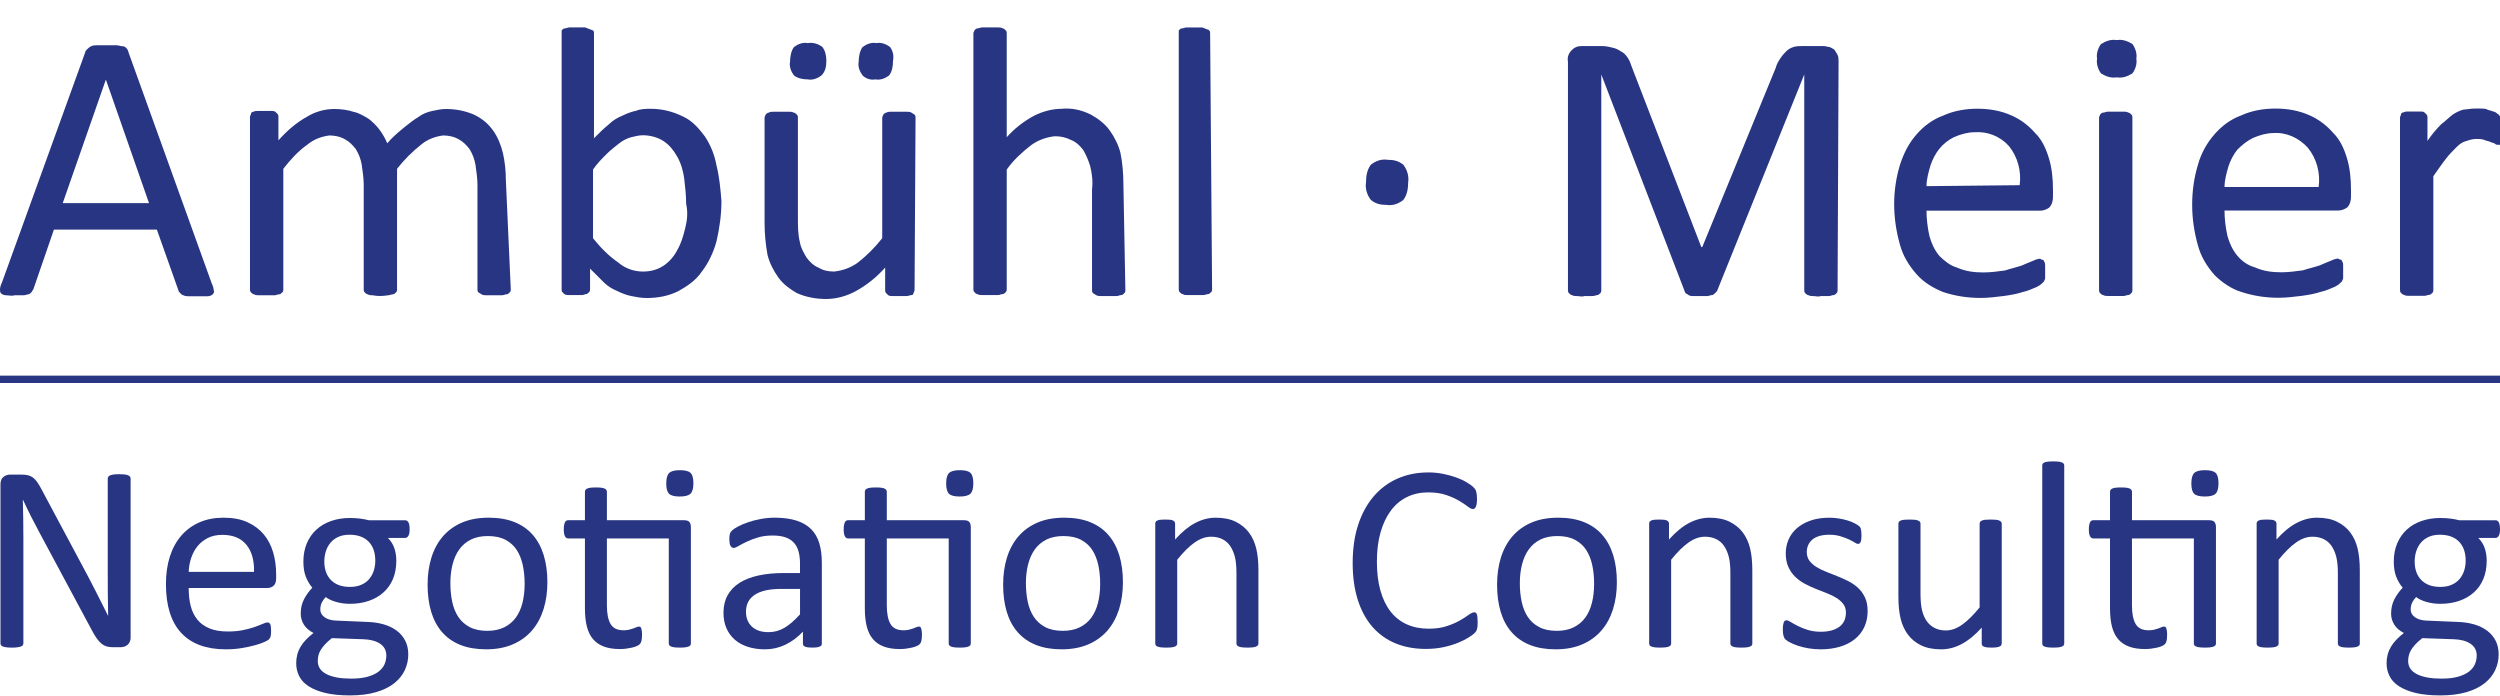
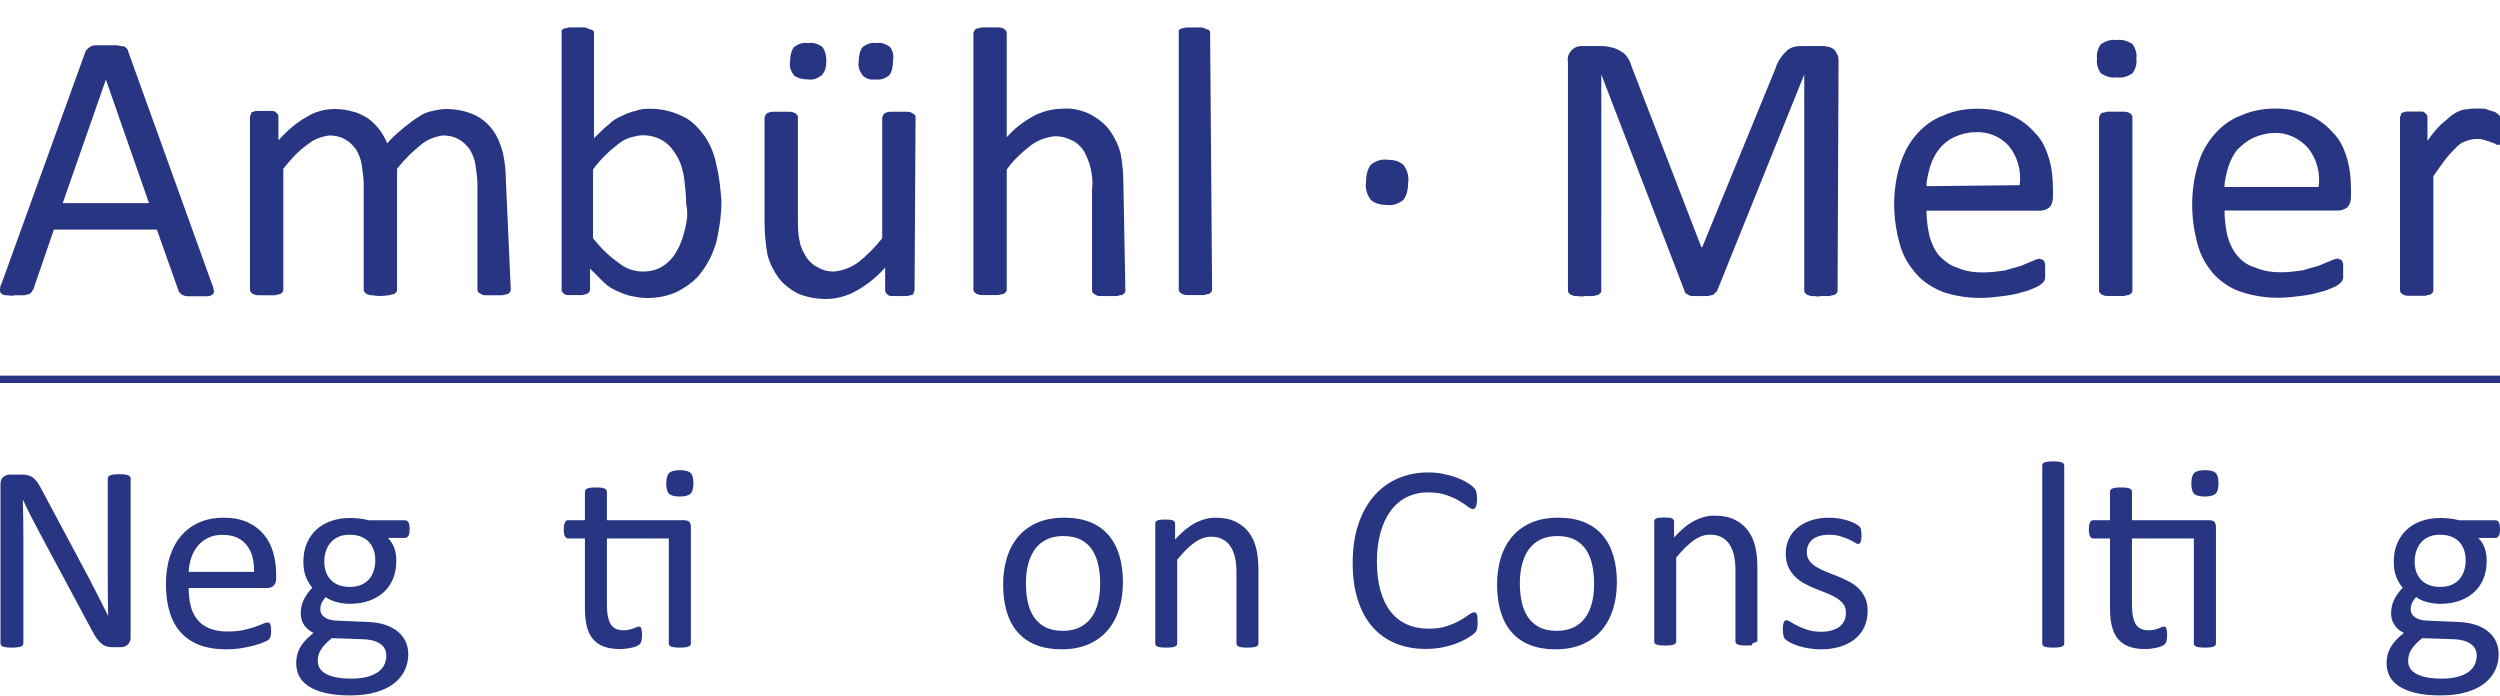
<svg xmlns="http://www.w3.org/2000/svg" id="Ebene_1" version="1.1" viewBox="0 0 255 71">
  <defs>
    <style>
      .st0 {
        fill: none;
        stroke: #283583;
        stroke-width: .75px;
      }

      .st1 {
        fill: #283583;
      }
    </style>
  </defs>
  <path id="Pfad_10" class="st1" d="M13.099,5.317c0-.1-.1-.3-.2-.4-.1-.1-.2-.2-.4-.2-.2,0-.4-.1-.6-.1h-2c-.2,0-.4,0-.6.1-.2.1-.3.2-.4.3-.1.1-.2.2-.2.3L.199,28.817c-.1.2-.2.5-.2.7,0,.1,0,.3.1.4s.3.2.5.2c.3,0,.6.1.9,0h.9c.2,0,.4-.1.5-.1s.2-.1.3-.2.1-.2.2-.3l2.1-6.1h10.5l2.2,6.2c0,.1.1.2.2.3.1.1.2.2.3.2.2.1.4.1.5.1h2c.2,0,.4-.1.5-.2s.2-.3.1-.4c0-.2-.1-.5-.2-.7L13.099,5.317ZM15.199,20.717H6.399l4.4-12.6h0l4.4,12.6ZM51.599,18.417c0-1-.1-1.9-.3-2.8-.2-.8-.5-1.6-1-2.3s-1.1-1.2-1.9-1.6c-.9-.4-1.9-.6-2.9-.6-.5,0-.9.1-1.4.2s-1,.3-1.4.6c-.5.3-1,.7-1.5,1.1-.6.5-1.2,1-1.7,1.6-.2-.5-.5-1-.8-1.4s-.7-.8-1.1-1.1c-.5-.3-1-.6-1.5-.7-.6-.2-1.3-.3-2-.3-1,0-2,.3-2.8.8-1.1.6-2.1,1.5-2.9,2.4v-2.4c0-.1,0-.2-.1-.3l-.2-.2c-.1-.1-.3-.1-.4-.1h-1.4c-.2,0-.3,0-.5.1-.1,0-.2.1-.2.2s-.1.2-.1.3v17.6c0,.1,0,.2.1.3.1.1.2.2.3.2.2.1.3.1.5.1h1.6c.2,0,.3-.1.5-.1.1,0,.2-.1.3-.2.1-.1.1-.2.1-.3v-12.3c.7-.9,1.5-1.8,2.5-2.5.6-.5,1.4-.8,2.2-.9.5,0,1.1.1,1.6.4.4.2.8.6,1.1,1,.3.5.5,1,.6,1.6.1.7.2,1.4.2,2v10.7c0,.1,0,.2.1.3.1.1.2.2.3.2.2.1.3.1.5.1.5.1,1,.1,1.6,0,.2,0,.3-.1.5-.1.1,0,.2-.1.3-.2s.1-.2.1-.3v-12.3c.7-.9,1.6-1.8,2.5-2.5.6-.5,1.4-.8,2.2-.9.5,0,1.1.1,1.6.4.4.2.8.6,1.1,1,.3.5.5,1,.6,1.6.1.7.2,1.4.2,2v10.7c0,.1,0,.2.1.3.1.1.2.1.3.2.2.1.3.1.5.1h1.6c.2,0,.3-.1.5-.1.1,0,.2-.1.3-.2s.1-.2.1-.3l-.5-11.1Z" />
  <path id="Pfad_11" class="st1" d="M73.087,16.897c-.2-1.1-.6-2.1-1.2-3-.6-.8-1.3-1.6-2.2-2-1-.5-2.1-.8-3.3-.8-.5,0-1,0-1.5.2-.5.1-1,.3-1.4.5-.5.2-1,.5-1.4.9-.5.4-1,.9-1.5,1.4V3.397c0-.1,0-.2-.1-.3-.1,0-.2-.1-.3-.1-.2-.1-.3-.1-.5-.2h-1.6c-.2,0-.3.1-.5.1-.1,0-.2.1-.3.2v26.4c0,.2,0,.3.1.3.1.1.1.2.2.2.1.1.3.1.4.1h1.4c.1,0,.3-.1.4-.1.1,0,.2-.1.3-.2s.1-.2.1-.3v-2.1c.5.5.9.9,1.4,1.4.4.4.9.7,1.4.9.4.2.9.4,1.4.5s1,.2,1.6.2c1.1,0,2.2-.2,3.2-.7.9-.5,1.8-1.1,2.4-2,.7-.9,1.2-2,1.5-3.1.3-1.3.5-2.7.5-4.1-.1-1.2-.2-2.4-.5-3.6M69.887,23.297c-.2.8-.4,1.5-.8,2.2-.3.6-.8,1.2-1.4,1.6-.6.4-1.3.6-2.1.6-.9,0-1.8-.3-2.5-.9-1-.7-1.8-1.5-2.6-2.5v-7c.4-.6.9-1.1,1.4-1.6.4-.4.8-.7,1.3-1.1.4-.3.8-.5,1.2-.6.4-.1.8-.2,1.2-.2.7,0,1.5.2,2.1.6.6.4,1,.9,1.4,1.6.4.7.6,1.5.7,2.2.1.9.2,1.7.2,2.6.2.9.1,1.7-.1,2.5M93.387,11.997c0-.1,0-.2-.1-.3s-.2-.1-.3-.2c-.2-.1-.3-.1-.5-.1h-1.6c-.2,0-.3,0-.5.1-.1,0-.2.1-.3.2,0,.1-.1.2-.1.3v12.3c-.7.9-1.6,1.8-2.5,2.5-.7.5-1.5.8-2.4.9-.6,0-1.1-.1-1.6-.4-.5-.2-.9-.6-1.2-1-.3-.5-.6-1-.7-1.6-.2-.8-.2-1.6-.2-2.5v-10.2c0-.1,0-.2-.1-.3s-.2-.2-.3-.2c-.2-.1-.3-.1-.5-.1h-1.6c-.2,0-.3,0-.5.1-.1,0-.2.1-.3.2,0,.1-.1.2-.1.3v10.7c0,1.1.1,2.2.3,3.3.2.8.6,1.6,1.1,2.3.5.7,1.2,1.2,1.9,1.6.9.4,1.9.6,3,.6,1,0,2.1-.3,3-.8,1.1-.6,2.1-1.4,3-2.4v2.3c0,.1,0,.2.1.3q.1.1.2.2c.1.1.3.1.5.1h1.4c.2,0,.3-.1.5-.1.1,0,.2-.1.2-.2s.1-.2.1-.3l.1-17.6ZM83.887,4.797c-.4-.3-.9-.5-1.5-.4-.5-.1-1,.1-1.4.4-.3.4-.4,1-.4,1.5-.1.5.1,1,.4,1.4.4.3.9.4,1.4.4.5.1,1-.1,1.4-.4.4-.4.5-.9.5-1.5,0-.5-.1-1-.4-1.4M90.787,4.797c-.4-.3-.9-.5-1.4-.4-.5-.1-1,.1-1.4.4-.3.4-.4,1-.4,1.5-.1.5.1,1,.4,1.4.3.3.8.5,1.3.4.5.1,1-.1,1.4-.4.3-.4.4-.9.4-1.5.1-.5-0-1-.3-1.4M114.587,18.797c0-1.1-.1-2.2-.3-3.2-.2-.8-.6-1.6-1.1-2.3s-1.2-1.2-1.9-1.6c-1-.5-2-.7-3-.6-1,0-2,.3-2.8.7-1.1.6-2,1.3-2.8,2.2V3.397c0-.1,0-.2-.1-.3-.1-.1-.2-.2-.3-.2-.2-.1-.3-.1-.5-.1h-1.6c-.2,0-.3.1-.5.1-.1,0-.2.1-.3.2,0,.1-.1.2-.1.3v26.1c0,.1,0,.2.1.3.1.1.2.2.3.2.2.1.3.1.5.1h1.6c.2,0,.3-.1.5-.1.1,0,.2-.1.3-.2s.1-.2.1-.3v-12.2c.7-1,1.6-1.8,2.5-2.5.7-.5,1.5-.8,2.4-.9.6,0,1.1.1,1.7.4.5.2.9.6,1.2,1,.3.5.5,1,.7,1.6.2.8.3,1.6.2,2.4v10.3c0,.1,0,.2.1.3.1.1.2.1.3.2.2.1.3.1.5.1h1.6c.2,0,.3-.1.5-.1.1,0,.2-.1.3-.2s.1-.2.1-.3l-.2-10.8Z" />
  <path id="Pfad_12" class="st1" d="M123.433,3.399c0-.1,0-.2-.1-.3-0,0-.1-.1-.2-.1-.2-.1-.3-.1-.5-.2h-1.6c-.2,0-.3.1-.5.1-.1,0-.2.1-.3.2v26.4c0,.1,0,.2.1.3.1.1.2.2.3.2.2.1.3.1.5.1h1.6c.2,0,.3-.1.5-.1.1,0,.2-.1.3-.2s.1-.2.1-.3l-.2-26.1ZM143.133,16.799c-.5-.4-1-.5-1.6-.5-.6-.1-1.2.1-1.7.5-.4.5-.5,1.2-.5,1.8-.1.6.1,1.3.5,1.8.5.4,1,.5,1.6.5.6.1,1.2-.1,1.7-.5.4-.5.5-1.2.5-1.8.1-.6-.1-1.3-.5-1.8M187.533,6.299c0-.2,0-.5-.1-.7s-.2-.3-.3-.5c-.1-.1-.3-.2-.5-.3-.2,0-.4-.1-.6-.1h-2.2c-.3,0-.6,0-.9.1-.3.1-.5.2-.7.4s-.4.4-.6.7c-.2.3-.4.6-.5,1l-7.5,18.3h-.1l-7.1-18.4c-.1-.3-.2-.6-.4-.9-.2-.3-.4-.5-.6-.6-.3-.2-.5-.3-.8-.4-.4-.1-.8-.2-1.2-.2h-2.1c-.4,0-.7.1-1,.4s-.5.7-.4,1.2v23.3c0,.1,0,.2.1.3.1.1.2.2.3.2.2.1.3.1.5.1.3,0,.5.1.8,0h.8c.2,0,.4-.1.5-.1s.2-.1.3-.2.1-.2.1-.3V7.599h0l8.5,22.1c0,.1.1.2.1.2.1.1.2.1.3.2.2.1.3.1.5.1h1.4c.2,0,.3-.1.5-.1.1,0,.2-.1.3-.2s.1-.1.2-.2l8.9-22.1h0v22c0,.1,0,.2.1.3.1.1.2.2.3.2.2.1.3.1.5.1.3,0,.5.1.8,0h.8c.2,0,.3-.1.5-.1.1,0,.2-.1.3-.2.1-.1.1-.2.1-.3l.1-23.3Z" />
  <path id="Pfad_13" class="st1" d="M209.404,19.389c0-1.1-.1-2.2-.4-3.2-.3-1-.7-1.9-1.4-2.6-.7-.8-1.5-1.4-2.4-1.8-1.1-.5-2.3-.7-3.5-.7s-2.4.2-3.5.7c-1.1.4-2,1.1-2.7,1.9-.8.9-1.3,1.9-1.7,3.1-.4,1.3-.6,2.7-.6,4,0,1.4.2,2.8.6,4.2.3,1.1.9,2.1,1.7,3,.7.8,1.7,1.4,2.7,1.8,1.2.4,2.5.6,3.8.6.8,0,1.6-.1,2.4-.2.7-.1,1.3-.2,1.9-.4.5-.1.9-.3,1.4-.5.2-.1.4-.2.6-.4q.1-.1.2-.2c0-.1.1-.2.1-.3v-1.3c0-.1,0-.3-.1-.4,0-.1-.1-.2-.2-.2-.1,0-.2-.1-.2-.1-.2,0-.5.1-.7.2-.3.1-.7.3-1.2.5-.6.2-1.1.3-1.7.5-.7.1-1.5.2-2.2.2-.9,0-1.8-.1-2.7-.5-.7-.2-1.3-.7-1.8-1.2-.5-.6-.8-1.3-1-2-.2-.9-.3-1.8-.3-2.6h11.6c.3,0,.6-.1.9-.3.3-.3.4-.7.4-1.1v-.7ZM196.504,18.989c0-.7.2-1.4.4-2.1.2-.6.5-1.2.9-1.7s.9-.9,1.5-1.2c.7-.3,1.4-.5,2.1-.5,1.3-.1,2.6.4,3.5,1.4.9,1.1,1.3,2.6,1.1,4l-9.5.1ZM217.504,11.989c0-.1,0-.2-.1-.3-.1-.1-.2-.2-.3-.2-.2-.1-.3-.1-.5-.1h-1.6c-.2,0-.3.1-.5.1-.1,0-.2.1-.3.2,0,.1-.1.2-.1.3v17.6c0,.1,0,.2.1.3.1.1.2.2.3.2.2.1.3.1.5.1h1.6c.2,0,.3-.1.5-.1.1,0,.2-.1.3-.2.1-.1.1-.2.1-.3V11.989ZM217.504,4.489c-.5-.3-1-.5-1.6-.4-.6-.1-1.1.1-1.6.4-.3.4-.5,1-.4,1.5-.1.5.1,1.1.4,1.5.5.3,1,.5,1.6.4.6.1,1.1-.1,1.6-.4.3-.4.5-1,.4-1.5.1-.5-.1-1.1-.4-1.5" />
  <path id="Pfad_14" class="st1" d="M239.801,19.373c0-1.1-.1-2.2-.4-3.2-.3-1-.7-1.9-1.4-2.6-.7-.8-1.5-1.4-2.4-1.8-1.1-.5-2.3-.7-3.5-.7s-2.4.2-3.5.7c-1.1.4-2,1.1-2.7,1.9-.8.9-1.4,2-1.7,3.1-.4,1.3-.6,2.7-.6,4.1,0,1.4.2,2.8.6,4.2.3,1.1.9,2.1,1.7,3,.7.7,1.7,1.4,2.7,1.7,1.2.4,2.5.6,3.8.6.8,0,1.6-.1,2.4-.2.7-.1,1.3-.2,1.9-.4.5-.1.9-.3,1.4-.5.2-.1.4-.2.6-.4q.1-.1.2-.2c0-.1.1-.2.1-.3v-1.3c0-.1,0-.3-.1-.4,0-.1-.1-.2-.2-.2-.1,0-.2-.1-.2-.1-.2,0-.5.1-.7.2-.3.1-.7.3-1.2.5-.6.2-1.1.3-1.7.5-.7.1-1.5.2-2.2.2-.9,0-1.8-.1-2.7-.5-.7-.2-1.3-.6-1.8-1.2s-.8-1.3-1-2c-.2-.9-.3-1.8-.3-2.6h11.6c.3,0,.6-.1.9-.3.3-.3.4-.7.4-1.1v-.7ZM226.901,19.073c0-.7.2-1.4.4-2.1.2-.6.5-1.2.9-1.7.5-.5,1-.9,1.6-1.2.7-.3,1.4-.5,2.1-.5,1.3-.1,2.6.5,3.5,1.5.9,1.1,1.3,2.6,1.1,4h-9.6ZM255.001,12.373v-.4c0-.1,0-.2-.1-.2,0-.1-.1-.1-.2-.2-.1-.1-.3-.2-.4-.2-.2-.1-.4-.1-.6-.2-.2-.1-.4-.1-.7-.1h-.6c-.4,0-.8.1-1.1.1-.4.1-.8.3-1.1.5-.4.3-.8.7-1.2,1-.5.5-1,1.1-1.4,1.7v-2.4c0-.1,0-.2-.1-.3l-.2-.2c-.1-.1-.3-.1-.4-.1h-1.4c-.2,0-.3.1-.4.1s-.2.1-.2.2-.1.2-.1.3v17.6c0,.1,0,.2.1.3.1.1.2.2.3.2.2.1.3.1.5.1h1.6c.2,0,.3-.1.5-.1.1,0,.2-.1.3-.2.1-.1.1-.2.1-.3v-11.6c.5-.7.9-1.3,1.3-1.8.3-.4.7-.8,1.1-1.2.3-.3.6-.5,1-.6.3-.1.6-.2,1-.2.3,0,.5,0,.8.1.2.1.4.1.6.2s.4.1.5.2c.1.1.2.1.4.1.1,0,.2,0,.2-.1.1-.1.1-.2.1-.3s.1-.3.1-.5v-.7c0-.3-.3-.6-.3-.8" />
  <path id="Pfad_16" class="st0" d="M0,38.69h255.301" />
  <g>
    <path class="st1" d="M13.326,65.01c0,.181-.03.335-.091.462-.061.127-.14.23-.238.312-.099.082-.208.141-.33.177-.122.036-.244.055-.365.055h-.772c-.244,0-.457-.025-.639-.075s-.355-.14-.52-.271c-.164-.131-.328-.31-.492-.536-.164-.227-.337-.516-.521-.869l-5.359-9.992c-.28-.516-.562-1.057-.847-1.622s-.55-1.115-.795-1.649h-.027c.018.651.031,1.316.041,1.995.009.68.014,1.354.014,2.023v10.604c0,.062-.019.124-.058.183-.038.06-.103.104-.193.136-.091.032-.21.059-.358.082-.148.022-.337.033-.566.033-.229,0-.418-.011-.566-.033-.148-.023-.265-.05-.351-.082-.086-.031-.148-.076-.186-.136-.039-.059-.058-.12-.058-.183v-16.211c0-.361.103-.62.309-.773.206-.154.43-.231.672-.231h1.149c.271,0,.497.023.679.068s.346.12.491.224c.145.104.285.249.42.435.135.186.277.419.426.699l4.12,7.712c.253.471.499.93.735,1.378.236.448.463.889.682,1.323s.435.862.649,1.283.426.844.636,1.27h.014c-.018-.715-.029-1.46-.034-2.233-.005-.773-.007-1.519-.007-2.233v-9.53c0-.063.019-.123.057-.177.038-.055.103-.102.193-.143s.21-.07.358-.088c.148-.019.341-.027.58-.027.21,0,.392.009.544.027.153.018.272.047.358.088.085.041.148.088.186.143.038.054.057.113.057.177v16.21Z" />
    <path class="st1" d="M28.166,58.995c0,.354-.089.604-.266.754s-.379.224-.607.224h-8.047c0,.679.068,1.29.205,1.833.137.543.364,1.01.682,1.398.318.39.732.688,1.242.896.509.209,1.132.312,1.869.312.582,0,1.1-.047,1.555-.143.455-.095.848-.201,1.18-.318.332-.118.605-.225.819-.319s.375-.143.484-.143c.064,0,.121.016.17.048.05.031.089.079.116.143.027.062.047.151.061.265s.021.251.021.414c0,.117-.004.219-.013.305-.009.087-.021.163-.034.231-.014.067-.036.129-.068.183-.032.055-.072.106-.122.156s-.197.132-.441.245c-.244.113-.561.224-.95.332s-.84.206-1.351.292-1.057.129-1.636.129c-1.005,0-1.885-.141-2.641-.421-.756-.28-1.392-.696-1.908-1.249-.516-.552-.905-1.244-1.167-2.077-.263-.832-.394-1.801-.394-2.905,0-1.05.136-1.993.407-2.831.271-.837.663-1.547,1.174-2.131s1.129-1.032,1.853-1.345c.724-.312,1.534-.468,2.43-.468.959,0,1.776.153,2.451.461.674.309,1.229.723,1.663,1.243s.753,1.131.957,1.832c.204.702.306,1.451.306,2.247v.407ZM25.912,58.33c.027-1.177-.234-2.1-.785-2.77-.551-.67-1.368-1.005-2.452-1.005-.555,0-1.042.104-1.461.312s-.77.484-1.052.828c-.283.344-.501.744-.656,1.201s-.241.935-.26,1.433h6.666Z" />
    <path class="st1" d="M41.782,53.971c0,.317-.043.546-.129.686-.086.141-.197.211-.333.211h-1.751c.317.326.539.686.665,1.079.127.394.19.804.19,1.229,0,.706-.113,1.331-.339,1.874-.227.543-.55,1.002-.971,1.378-.421.376-.921.663-1.5.862s-1.222.299-1.928.299c-.498,0-.971-.066-1.419-.197-.448-.131-.794-.296-1.039-.495-.163.162-.296.348-.4.557-.104.208-.156.447-.156.719,0,.317.147.58.441.788.294.208.686.321,1.174.339l3.19.136c.606.019,1.163.103,1.67.251.507.149.946.362,1.317.639s.661.615.869,1.019c.208.402.312.87.312,1.404,0,.562-.118,1.096-.353,1.603s-.595.952-1.079,1.337c-.484.385-1.102.688-1.854.91-.751.222-1.638.332-2.661.332-.987,0-1.826-.083-2.519-.251-.692-.167-1.261-.396-1.704-.686s-.765-.636-.964-1.038c-.199-.403-.298-.84-.298-1.311,0-.299.036-.589.108-.869.072-.28.183-.548.333-.801s.335-.495.557-.727c.222-.23.478-.459.767-.686-.443-.226-.771-.511-.984-.855-.212-.344-.319-.715-.319-1.113,0-.552.113-1.045.339-1.479s.507-.823.842-1.168c-.281-.334-.502-.712-.665-1.133-.163-.421-.245-.931-.245-1.527,0-.697.118-1.322.353-1.874s.561-1.019.978-1.398c.416-.38.917-.672,1.5-.876.584-.203,1.22-.305,1.908-.305.371,0,.717.02,1.039.061s.622.098.903.17h3.693c.154,0,.269.074.346.224.077.149.115.378.115.686ZM39.406,66.87c0-.525-.215-.931-.645-1.216-.43-.285-1.012-.437-1.745-.454l-3.164-.109c-.29.227-.527.441-.712.646-.186.203-.333.397-.441.584-.109.185-.183.368-.224.55-.041.181-.061.366-.061.557,0,.588.299,1.033.896,1.337.597.303,1.43.455,2.498.455.679,0,1.247-.066,1.704-.197.457-.131.826-.306,1.106-.522.28-.218.482-.467.604-.747s.183-.574.183-.882ZM38.28,57.189c0-.832-.229-1.481-.686-1.948-.457-.466-1.106-.699-1.948-.699-.434,0-.812.073-1.133.218s-.588.344-.801.597c-.212.254-.371.546-.475.876-.104.331-.156.677-.156,1.039,0,.806.229,1.438.686,1.9.457.462,1.097.692,1.921.692.443,0,.828-.07,1.154-.211.326-.14.595-.334.808-.583.212-.249.371-.536.475-.862.104-.326.156-.665.156-1.019Z" />
-     <path class="st1" d="M55.834,59.388c0,.996-.131,1.912-.394,2.75-.263.837-.654,1.559-1.174,2.165s-1.172,1.079-1.955,1.419c-.783.339-1.69.509-2.722.509-1.004,0-1.88-.149-2.627-.448-.747-.298-1.369-.732-1.867-1.303-.498-.57-.869-1.263-1.113-2.077-.244-.814-.367-1.738-.367-2.77,0-.996.129-1.912.387-2.75.258-.837.647-1.559,1.167-2.165s1.17-1.077,1.948-1.412,1.688-.502,2.729-.502c1.004,0,1.88.149,2.627.448.747.298,1.369.732,1.867,1.303.498.57.871,1.263,1.12,2.077.249.814.374,1.733.374,2.756ZM53.513,59.538c0-.66-.062-1.285-.185-1.873-.124-.589-.327-1.104-.609-1.548-.283-.443-.667-.794-1.151-1.052-.484-.259-1.087-.388-1.809-.388-.667,0-1.24.118-1.719.354s-.875.567-1.185.998c-.311.43-.541.938-.691,1.527-.151.588-.226,1.23-.226,1.928,0,.67.062,1.299.185,1.887.123.589.329,1.103.616,1.541.288.439.673.787,1.158,1.046.484.258,1.086.387,1.808.387.658,0,1.229-.118,1.712-.354.484-.235.881-.565,1.192-.991.311-.425.539-.932.685-1.521.146-.588.219-1.235.219-1.941Z" />
    <path class="st1" d="M69.764,53.062c.271,0,.457.061.557.184.1.122.149.301.149.536v11.852c0,.073-.018.134-.054.184-.037.05-.098.093-.184.129s-.201.063-.346.082c-.145.018-.321.026-.529.026-.227,0-.412-.009-.557-.026-.145-.019-.26-.046-.346-.082s-.147-.079-.183-.129c-.037-.05-.055-.11-.055-.184v-10.711h-6.313v6.814c0,.842.125,1.479.374,1.908.249.43.694.645,1.337.645.208,0,.394-.021.557-.061.163-.041.308-.084.434-.13.127-.045.235-.088.326-.129.09-.04.172-.061.244-.061.045,0,.088.012.129.034.041.022.072.065.095.129.022.063.043.149.061.258s.027.244.027.407c0,.263-.019.469-.055.617-.036.149-.09.263-.163.34-.073.077-.181.147-.326.21-.145.063-.31.116-.495.156-.186.041-.383.075-.591.103-.208.026-.417.04-.625.04-.634,0-1.177-.083-1.629-.251-.453-.167-.824-.421-1.113-.76-.29-.34-.5-.77-.631-1.29-.131-.521-.197-1.134-.197-1.84v-7.141h-1.71c-.136,0-.244-.073-.326-.218s-.122-.38-.122-.706c0-.172.011-.316.034-.435.022-.117.052-.215.088-.292.036-.076.083-.131.143-.162.059-.032.124-.048.197-.048h1.697v-2.905c0-.063.016-.122.048-.177.032-.054.09-.102.176-.143s.202-.07.346-.088c.145-.019.326-.027.543-.027.227,0,.412.009.557.027.145.018.258.047.34.088.081.041.14.089.176.143.036.055.054.113.054.177v2.905h7.861ZM70.728,49.288c0,.525-.1.883-.299,1.072-.199.19-.565.285-1.1.285-.525,0-.885-.093-1.079-.278-.195-.186-.292-.536-.292-1.052,0-.525.1-.883.299-1.072.199-.19.565-.285,1.1-.285.525,0,.885.093,1.079.278.195.186.292.536.292,1.052Z" />
-     <path class="st1" d="M83.829,65.647c0,.109-.037.19-.109.245-.072.054-.172.095-.299.122-.126.027-.312.04-.557.04-.235,0-.423-.013-.563-.04-.141-.027-.243-.068-.306-.122-.063-.055-.095-.136-.095-.245v-1.222c-.534.57-1.129,1.014-1.785,1.331-.656.316-1.351.475-2.084.475-.643,0-1.224-.084-1.745-.251s-.964-.409-1.331-.727c-.366-.316-.651-.706-.855-1.167-.204-.462-.306-.987-.306-1.575,0-.688.14-1.285.421-1.792.28-.507.683-.928,1.208-1.263.524-.335,1.167-.586,1.928-.754.76-.167,1.616-.251,2.566-.251h1.684v-.95c0-.471-.05-.887-.149-1.249s-.26-.663-.482-.903c-.222-.239-.509-.421-.862-.543s-.788-.183-1.303-.183c-.552,0-1.048.065-1.487.196-.439.132-.824.276-1.154.435-.331.158-.606.304-.828.435-.222.131-.387.197-.496.197-.073,0-.136-.019-.19-.055-.055-.036-.102-.091-.143-.163-.041-.072-.07-.165-.088-.278s-.027-.237-.027-.373c0-.227.016-.405.048-.536.031-.132.108-.256.23-.374.123-.117.333-.255.631-.414.299-.158.643-.303,1.032-.434.389-.132.815-.24,1.276-.326s.928-.129,1.398-.129c.878,0,1.625.1,2.24.299.615.199,1.113.491,1.493.875.38.385.656.862.828,1.433s.258,1.235.258,1.996v8.24ZM81.603,60.068h-1.915c-.616,0-1.149.052-1.602.155-.453.104-.828.259-1.127.462-.298.204-.518.448-.658.733-.141.285-.21.613-.21.984,0,.634.201,1.138.604,1.514s.966.563,1.69.563c.588,0,1.134-.149,1.636-.448.502-.299,1.03-.756,1.582-1.371v-2.593Z" />
-     <path class="st1" d="M98.315,53.062c.271,0,.457.061.557.184.1.122.149.301.149.536v11.852c0,.073-.018.134-.054.184-.037.05-.098.093-.184.129s-.201.063-.346.082c-.145.018-.321.026-.529.026-.227,0-.412-.009-.557-.026-.145-.019-.26-.046-.346-.082s-.147-.079-.183-.129c-.037-.05-.055-.11-.055-.184v-10.711h-6.313v6.814c0,.842.125,1.479.374,1.908.249.43.694.645,1.337.645.208,0,.394-.021.557-.061.163-.041.308-.084.434-.13.127-.045.235-.088.326-.129.09-.04.172-.061.244-.061.045,0,.088.012.129.034.041.022.072.065.095.129.022.063.043.149.061.258s.027.244.027.407c0,.263-.019.469-.055.617-.036.149-.09.263-.163.34-.073.077-.181.147-.326.21-.145.063-.31.116-.495.156-.186.041-.383.075-.591.103-.208.026-.417.04-.625.04-.634,0-1.177-.083-1.629-.251-.453-.167-.824-.421-1.113-.76-.29-.34-.5-.77-.631-1.29-.131-.521-.197-1.134-.197-1.84v-7.141h-1.71c-.136,0-.244-.073-.326-.218s-.122-.38-.122-.706c0-.172.011-.316.034-.435.022-.117.052-.215.088-.292.036-.076.083-.131.143-.162.059-.032.124-.048.197-.048h1.697v-2.905c0-.063.016-.122.048-.177.032-.054.09-.102.176-.143s.202-.07.346-.088c.145-.019.326-.027.543-.027.227,0,.412.009.557.027.145.018.258.047.34.088.081.041.14.089.176.143.036.055.054.113.054.177v2.905h7.861ZM99.279,49.288c0,.525-.1.883-.299,1.072-.199.19-.565.285-1.1.285-.525,0-.885-.093-1.079-.278-.195-.186-.292-.536-.292-1.052,0-.525.1-.883.299-1.072.199-.19.565-.285,1.1-.285.525,0,.885.093,1.079.278.195.186.292.536.292,1.052Z" />
    <path class="st1" d="M114.539,59.388c0,.996-.131,1.912-.394,2.75-.263.837-.654,1.559-1.174,2.165s-1.172,1.079-1.955,1.419c-.783.339-1.69.509-2.722.509-1.004,0-1.88-.149-2.627-.448-.747-.298-1.369-.732-1.867-1.303-.498-.57-.869-1.263-1.113-2.077-.244-.814-.367-1.738-.367-2.77,0-.996.129-1.912.387-2.75.258-.837.647-1.559,1.167-2.165s1.17-1.077,1.948-1.412,1.688-.502,2.729-.502c1.004,0,1.88.149,2.627.448.747.298,1.369.732,1.867,1.303.498.57.871,1.263,1.12,2.077.249.814.374,1.733.374,2.756ZM112.217,59.538c0-.66-.062-1.285-.185-1.873-.124-.589-.327-1.104-.609-1.548-.283-.443-.667-.794-1.151-1.052-.484-.259-1.087-.388-1.809-.388-.667,0-1.24.118-1.719.354s-.875.567-1.185.998c-.311.43-.541.938-.691,1.527-.151.588-.226,1.23-.226,1.928,0,.67.062,1.299.185,1.887.123.589.329,1.103.616,1.541.288.439.673.787,1.158,1.046.484.258,1.086.387,1.808.387.658,0,1.229-.118,1.712-.354.484-.235.881-.565,1.192-.991.311-.425.539-.932.685-1.521.146-.588.219-1.235.219-1.941Z" />
    <path class="st1" d="M128.359,65.634c0,.073-.018.134-.055.184-.035.05-.094.093-.176.129s-.195.063-.339.082c-.145.018-.326.026-.543.026-.227,0-.412-.009-.557-.026-.145-.019-.258-.046-.339-.082-.082-.036-.141-.079-.177-.129s-.054-.11-.054-.184v-7.154c0-.697-.054-1.258-.163-1.684-.108-.425-.267-.792-.475-1.1-.208-.308-.478-.543-.808-.706-.331-.163-.713-.244-1.147-.244-.561,0-1.122.199-1.684.598-.561.397-1.149.981-1.765,1.751v8.539c0,.073-.019.134-.054.184-.037.05-.095.093-.177.129s-.195.063-.339.082c-.145.018-.331.026-.557.026-.217,0-.398-.009-.543-.026-.145-.019-.26-.046-.346-.082-.086-.036-.145-.079-.177-.129s-.047-.11-.047-.184v-12.219c0-.072.014-.133.041-.183.027-.05.081-.096.163-.136.082-.041.186-.068.312-.082.126-.014.294-.021.502-.021.199,0,.364.007.496.021s.233.041.306.082c.072.04.124.086.156.136.031.05.047.11.047.183v1.616c.688-.77,1.374-1.333,2.057-1.69.684-.357,1.374-.536,2.071-.536.814,0,1.5.138,2.057.414s1.007.645,1.351,1.106c.344.462.59,1.002.74,1.622s.224,1.364.224,2.233v7.453Z" />
    <path class="st1" d="M150.72,63.489c0,.145-.005.271-.014.38s-.025.204-.048.285c-.022.082-.052.154-.088.218-.036.062-.1.14-.19.23s-.28.229-.57.414c-.289.186-.649.366-1.079.543s-.923.326-1.479.448-1.166.183-1.826.183c-1.141,0-2.17-.189-3.089-.569-.919-.381-1.701-.941-2.349-1.684s-1.146-1.659-1.493-2.75c-.349-1.09-.522-2.346-.522-3.767,0-1.458.188-2.757.562-3.896.376-1.141.903-2.106,1.582-2.899.679-.791,1.491-1.396,2.438-1.812.945-.417,1.993-.625,3.143-.625.507,0,1,.048,1.479.143s.924.215,1.331.359c.407.146.769.312,1.086.503.316.189.536.346.658.468.122.123.201.216.237.278.036.063.066.139.089.225s.04.188.054.306c.014.117.021.258.021.421,0,.181-.009.335-.027.461-.018.127-.045.233-.082.319-.036.086-.079.149-.129.19-.051.04-.112.061-.185.061-.127,0-.305-.088-.532-.265s-.521-.371-.881-.584c-.359-.212-.796-.407-1.31-.584-.515-.176-1.131-.265-1.85-.265-.783,0-1.495.156-2.137.469-.641.312-1.189.771-1.645,1.378s-.808,1.347-1.058,2.22c-.25.874-.375,1.871-.375,2.994,0,1.113.12,2.097.361,2.952s.587,1.57,1.037,2.146,1.004,1.009,1.658,1.303c.655.295,1.397.441,2.226.441.7,0,1.312-.086,1.835-.258.523-.172.97-.364,1.338-.577.368-.212.671-.404.907-.577.237-.171.423-.258.56-.258.064,0,.119.014.164.041.046.027.082.079.109.156s.048.184.062.319.021.308.021.516Z" />
    <path class="st1" d="M164.921,59.388c0,.996-.131,1.912-.394,2.75-.263.837-.654,1.559-1.174,2.165-.521.606-1.173,1.079-1.955,1.419-.783.339-1.69.509-2.723.509-1.005,0-1.88-.149-2.627-.448-.747-.298-1.369-.732-1.866-1.303-.498-.57-.869-1.263-1.113-2.077-.245-.814-.367-1.738-.367-2.77,0-.996.129-1.912.387-2.75.259-.837.647-1.559,1.168-2.165s1.17-1.077,1.948-1.412,1.688-.502,2.729-.502c1.005,0,1.881.149,2.627.448.747.298,1.369.732,1.867,1.303s.871,1.263,1.12,2.077.373,1.733.373,2.756ZM162.6,59.538c0-.66-.062-1.285-.185-1.873-.124-.589-.327-1.104-.61-1.548s-.666-.794-1.15-1.052c-.484-.259-1.087-.388-1.809-.388-.667,0-1.239.118-1.719.354s-.875.567-1.186.998c-.311.43-.541.938-.691,1.527-.15.588-.227,1.23-.227,1.928,0,.67.062,1.299.186,1.887.123.589.329,1.103.616,1.541.288.439.674.787,1.157,1.046.484.258,1.087.387,1.809.387.658,0,1.229-.118,1.713-.354.483-.235.881-.565,1.191-.991.311-.425.539-.932.685-1.521.146-.588.22-1.235.22-1.941Z" />
-     <path class="st1" d="M178.741,65.634c0,.073-.018.134-.054.184s-.096.093-.177.129-.194.063-.34.082c-.145.018-.325.026-.543.026-.226,0-.412-.009-.557-.026-.145-.019-.258-.046-.339-.082-.082-.036-.141-.079-.177-.129s-.055-.11-.055-.184v-7.154c0-.697-.054-1.258-.162-1.684-.109-.425-.268-.792-.476-1.1s-.478-.543-.808-.706c-.331-.163-.713-.244-1.147-.244-.562,0-1.122.199-1.684.598-.562.397-1.149.981-1.765,1.751v8.539c0,.073-.019.134-.055.184s-.095.093-.176.129c-.082.036-.195.063-.34.082-.145.018-.33.026-.557.026-.217,0-.398-.009-.543-.026-.145-.019-.261-.046-.347-.082s-.145-.079-.176-.129c-.032-.05-.048-.11-.048-.184v-12.219c0-.072.014-.133.041-.183s.081-.096.163-.136c.081-.041.185-.068.312-.082s.294-.021.503-.021c.198,0,.364.007.495.021s.233.041.306.082c.072.04.124.086.156.136.031.05.047.11.047.183v1.616c.688-.77,1.374-1.333,2.058-1.69.683-.357,1.373-.536,2.07-.536.814,0,1.5.138,2.057.414s1.007.645,1.351,1.106.591,1.002.74,1.622.224,1.364.224,2.233v7.453Z" />
+     <path class="st1" d="M178.741,65.634c0,.073-.018.134-.054.184c-.145.018-.325.026-.543.026-.226,0-.412-.009-.557-.026-.145-.019-.258-.046-.339-.082-.082-.036-.141-.079-.177-.129s-.055-.11-.055-.184v-7.154c0-.697-.054-1.258-.162-1.684-.109-.425-.268-.792-.476-1.1s-.478-.543-.808-.706c-.331-.163-.713-.244-1.147-.244-.562,0-1.122.199-1.684.598-.562.397-1.149.981-1.765,1.751v8.539c0,.073-.019.134-.055.184s-.095.093-.176.129c-.082.036-.195.063-.34.082-.145.018-.33.026-.557.026-.217,0-.398-.009-.543-.026-.145-.019-.261-.046-.347-.082s-.145-.079-.176-.129c-.032-.05-.048-.11-.048-.184v-12.219c0-.072.014-.133.041-.183s.081-.096.163-.136c.081-.041.185-.068.312-.082s.294-.021.503-.021c.198,0,.364.007.495.021s.233.041.306.082c.072.04.124.086.156.136.031.05.047.11.047.183v1.616c.688-.77,1.374-1.333,2.058-1.69.683-.357,1.373-.536,2.07-.536.814,0,1.5.138,2.057.414s1.007.645,1.351,1.106.591,1.002.74,1.622.224,1.364.224,2.233v7.453Z" />
    <path class="st1" d="M190.499,62.307c0,.625-.115,1.182-.347,1.67-.23.489-.559.901-.984,1.235-.425.335-.932.589-1.521.761-.588.172-1.235.258-1.941.258-.435,0-.849-.034-1.242-.102-.394-.068-.746-.154-1.059-.258-.312-.104-.577-.213-.794-.326-.218-.113-.376-.215-.476-.306-.1-.09-.172-.217-.217-.38-.046-.163-.068-.385-.068-.665,0-.172.009-.317.027-.435.018-.117.041-.213.067-.285.027-.072.066-.124.116-.156.049-.031.105-.048.169-.048.1,0,.247.062.441.184s.435.256.72.4c.285.146.622.278,1.012.4.389.122.837.184,1.344.184.38,0,.724-.041,1.032-.122.308-.081.574-.201.801-.359.226-.159.4-.36.522-.604s.184-.534.184-.869c0-.344-.089-.634-.265-.869-.177-.235-.41-.443-.699-.624-.29-.181-.616-.342-.978-.482-.362-.14-.735-.287-1.12-.44-.385-.154-.761-.328-1.127-.523-.366-.194-.694-.432-.984-.713-.29-.28-.522-.615-.699-1.004-.177-.39-.265-.855-.265-1.398,0-.479.093-.939.278-1.378.186-.439.464-.824.835-1.154s.835-.595,1.392-.794,1.206-.299,1.948-.299c.326,0,.651.027.978.081.326.055.62.122.882.204.263.081.487.17.673.265s.325.179.421.251c.095.072.158.136.189.19.032.054.055.115.068.183.014.068.027.152.04.252.014.1.021.222.021.366,0,.154-.007.287-.021.4-.013.113-.036.206-.067.278-.032.072-.07.125-.115.156-.046.031-.096.048-.149.048-.082,0-.199-.05-.354-.149-.153-.1-.353-.206-.597-.319-.245-.113-.532-.22-.862-.319-.331-.1-.708-.149-1.134-.149-.38,0-.715.043-1.005.129-.289.087-.527.209-.713.367s-.325.346-.421.563c-.095.217-.143.452-.143.706,0,.353.091.649.272.889.181.24.416.45.705.632.29.181.62.344.991.488s.749.294,1.134.448.765.326,1.141.516c.375.19.708.421.998.692.289.271.522.598.699.978.176.38.265.833.265,1.357Z" />
-     <path class="st1" d="M204.171,65.634c0,.073-.017.134-.048.184-.032.05-.088.093-.17.129-.081.036-.188.063-.318.082-.132.018-.292.026-.482.026-.208,0-.378-.009-.509-.026-.132-.019-.235-.046-.312-.082s-.129-.079-.156-.129-.041-.11-.041-.184v-1.615c-.696.77-1.385,1.33-2.063,1.684-.679.353-1.366.529-2.063.529-.814,0-1.5-.136-2.057-.407s-1.007-.641-1.351-1.106c-.345-.466-.591-1.009-.74-1.629s-.224-1.374-.224-2.261v-7.413c0-.072.016-.133.047-.183.032-.05.093-.096.184-.136.09-.041.208-.068.353-.082s.326-.021.543-.021c.218,0,.398.007.544.021.145.014.26.041.346.082.086.04.147.086.184.136s.054.11.054.183v7.114c0,.715.053,1.288.156,1.718.104.43.263.796.476,1.1.212.304.481.538.808.706.326.167.706.251,1.141.251.561,0,1.12-.199,1.677-.598.557-.397,1.146-.981,1.771-1.751v-8.54c0-.072.016-.133.048-.183.031-.05.093-.096.183-.136.091-.041.206-.068.347-.082.14-.014.323-.021.55-.021.217,0,.398.007.543.021s.258.041.339.082c.082.04.143.086.184.136s.062.11.062.183v12.219Z" />
    <path class="st1" d="M210.552,65.634c0,.073-.019.134-.055.184s-.095.093-.176.129c-.082.036-.195.063-.34.082-.145.018-.33.026-.557.026-.217,0-.398-.009-.543-.026-.145-.019-.261-.046-.347-.082s-.145-.079-.176-.129c-.032-.05-.048-.11-.048-.184v-18.138c0-.072.016-.136.048-.19.031-.054.09-.1.176-.136s.202-.062.347-.081.326-.027.543-.027c.227,0,.412.009.557.027s.258.045.34.081c.081.036.14.082.176.136.036.055.055.118.055.19v18.138Z" />
    <path class="st1" d="M225.323,53.062c.271,0,.456.061.557.184.099.122.148.301.148.536v11.852c0,.073-.018.134-.054.184s-.098.093-.184.129-.201.063-.346.082c-.146.018-.321.026-.53.026-.226,0-.411-.009-.557-.026-.145-.019-.26-.046-.346-.082s-.147-.079-.184-.129-.054-.11-.054-.184v-10.711h-6.313v6.814c0,.842.124,1.479.373,1.908s.695.645,1.338.645c.208,0,.394-.021.557-.061.163-.041.308-.084.435-.13.126-.045.235-.088.325-.129.091-.04.172-.061.245-.061.045,0,.088.012.129.034.04.022.072.065.095.129s.043.149.062.258c.018.108.026.244.026.407,0,.263-.018.469-.054.617-.036.149-.091.263-.163.34s-.182.147-.326.21c-.145.063-.31.116-.495.156-.186.041-.383.075-.591.103-.208.026-.416.04-.624.04-.634,0-1.177-.083-1.63-.251-.452-.167-.823-.421-1.113-.76-.289-.34-.5-.77-.631-1.29-.132-.521-.197-1.134-.197-1.84v-7.141h-1.71c-.136,0-.245-.073-.326-.218-.082-.145-.122-.38-.122-.706,0-.172.011-.316.034-.435.022-.117.052-.215.088-.292.036-.076.083-.131.143-.162.059-.032.124-.048.196-.048h1.697v-2.905c0-.063.016-.122.048-.177.031-.054.09-.102.177-.143.086-.041.201-.07.346-.088.145-.019.326-.027.543-.027.227,0,.412.009.557.027.145.018.258.047.34.088.081.041.14.089.177.143.035.055.054.113.054.177v2.905h7.861ZM226.287,49.288c0,.525-.1.883-.299,1.072-.199.19-.566.285-1.1.285-.525,0-.885-.093-1.08-.278-.194-.186-.291-.536-.291-1.052,0-.525.099-.883.298-1.072.199-.19.565-.285,1.1-.285.525,0,.885.093,1.08.278.194.186.292.536.292,1.052Z" />
-     <path class="st1" d="M240.704,65.634c0,.073-.018.134-.054.184s-.096.093-.177.129-.194.063-.34.082c-.145.018-.325.026-.543.026-.226,0-.412-.009-.557-.026-.145-.019-.258-.046-.339-.082-.082-.036-.141-.079-.177-.129s-.055-.11-.055-.184v-7.154c0-.697-.054-1.258-.162-1.684-.109-.425-.268-.792-.476-1.1s-.478-.543-.808-.706c-.331-.163-.713-.244-1.147-.244-.562,0-1.122.199-1.684.598-.562.397-1.149.981-1.765,1.751v8.539c0,.073-.019.134-.055.184s-.095.093-.176.129c-.082.036-.195.063-.34.082-.145.018-.33.026-.557.026-.217,0-.398-.009-.543-.026-.145-.019-.261-.046-.347-.082s-.145-.079-.176-.129c-.032-.05-.048-.11-.048-.184v-12.219c0-.072.014-.133.041-.183s.081-.096.163-.136c.081-.041.185-.068.312-.082s.294-.021.503-.021c.198,0,.364.007.495.021s.233.041.306.082c.072.04.124.086.156.136.031.05.047.11.047.183v1.616c.688-.77,1.374-1.333,2.058-1.69.683-.357,1.373-.536,2.07-.536.814,0,1.5.138,2.057.414s1.007.645,1.351,1.106.591,1.002.74,1.622.224,1.364.224,2.233v7.453Z" />
    <path class="st1" d="M255.001,53.971c0,.317-.044.546-.13.686-.086.141-.196.211-.332.211h-1.752c.317.326.539.686.666,1.079.126.394.189.804.189,1.229,0,.706-.113,1.331-.339,1.874-.227.543-.55,1.002-.971,1.378s-.921.663-1.5.862c-.58.199-1.223.299-1.929.299-.497,0-.971-.066-1.418-.197-.448-.131-.795-.296-1.039-.495-.163.162-.297.348-.4.557-.104.208-.156.447-.156.719,0,.317.147.58.441.788s.686.321,1.175.339l3.19.136c.605.019,1.162.103,1.67.251.506.149.945.362,1.316.639s.66.615.869,1.019c.208.402.312.87.312,1.404,0,.562-.118,1.096-.354,1.603s-.595.952-1.079,1.337-1.103.688-1.854.91-1.638.332-2.661.332c-.986,0-1.826-.083-2.519-.251-.692-.167-1.26-.396-1.703-.686s-.766-.636-.964-1.038c-.199-.403-.299-.84-.299-1.311,0-.299.036-.589.108-.869s.184-.548.333-.801.334-.495.557-.727c.222-.23.477-.459.767-.686-.443-.226-.771-.511-.984-.855-.213-.344-.319-.715-.319-1.113,0-.552.113-1.045.34-1.479s.507-.823.842-1.168c-.28-.334-.502-.712-.665-1.133s-.244-.931-.244-1.527c0-.697.117-1.322.353-1.874s.562-1.019.978-1.398.916-.672,1.5-.876c.584-.203,1.22-.305,1.907-.305.371,0,.718.02,1.039.061s.622.098.902.17h3.693c.153,0,.27.074.346.224.077.149.116.378.116.686ZM252.625,66.87c0-.525-.216-.931-.646-1.216s-1.011-.437-1.744-.454l-3.163-.109c-.29.227-.527.441-.713.646-.186.203-.333.397-.441.584-.108.185-.184.368-.224.55-.041.181-.062.366-.062.557,0,.588.299,1.033.896,1.337.597.303,1.43.455,2.498.455.679,0,1.246-.066,1.703-.197s.826-.306,1.106-.522c.281-.218.482-.467.604-.747s.184-.574.184-.882ZM251.498,57.189c0-.832-.229-1.481-.686-1.948-.457-.466-1.106-.699-1.948-.699-.435,0-.812.073-1.134.218s-.589.344-.801.597c-.213.254-.371.546-.476.876-.104.331-.156.677-.156,1.039,0,.806.229,1.438.686,1.9s1.098.692,1.921.692c.443,0,.828-.07,1.154-.211.326-.14.595-.334.808-.583s.371-.536.476-.862c.104-.326.156-.665.156-1.019Z" />
  </g>
</svg>